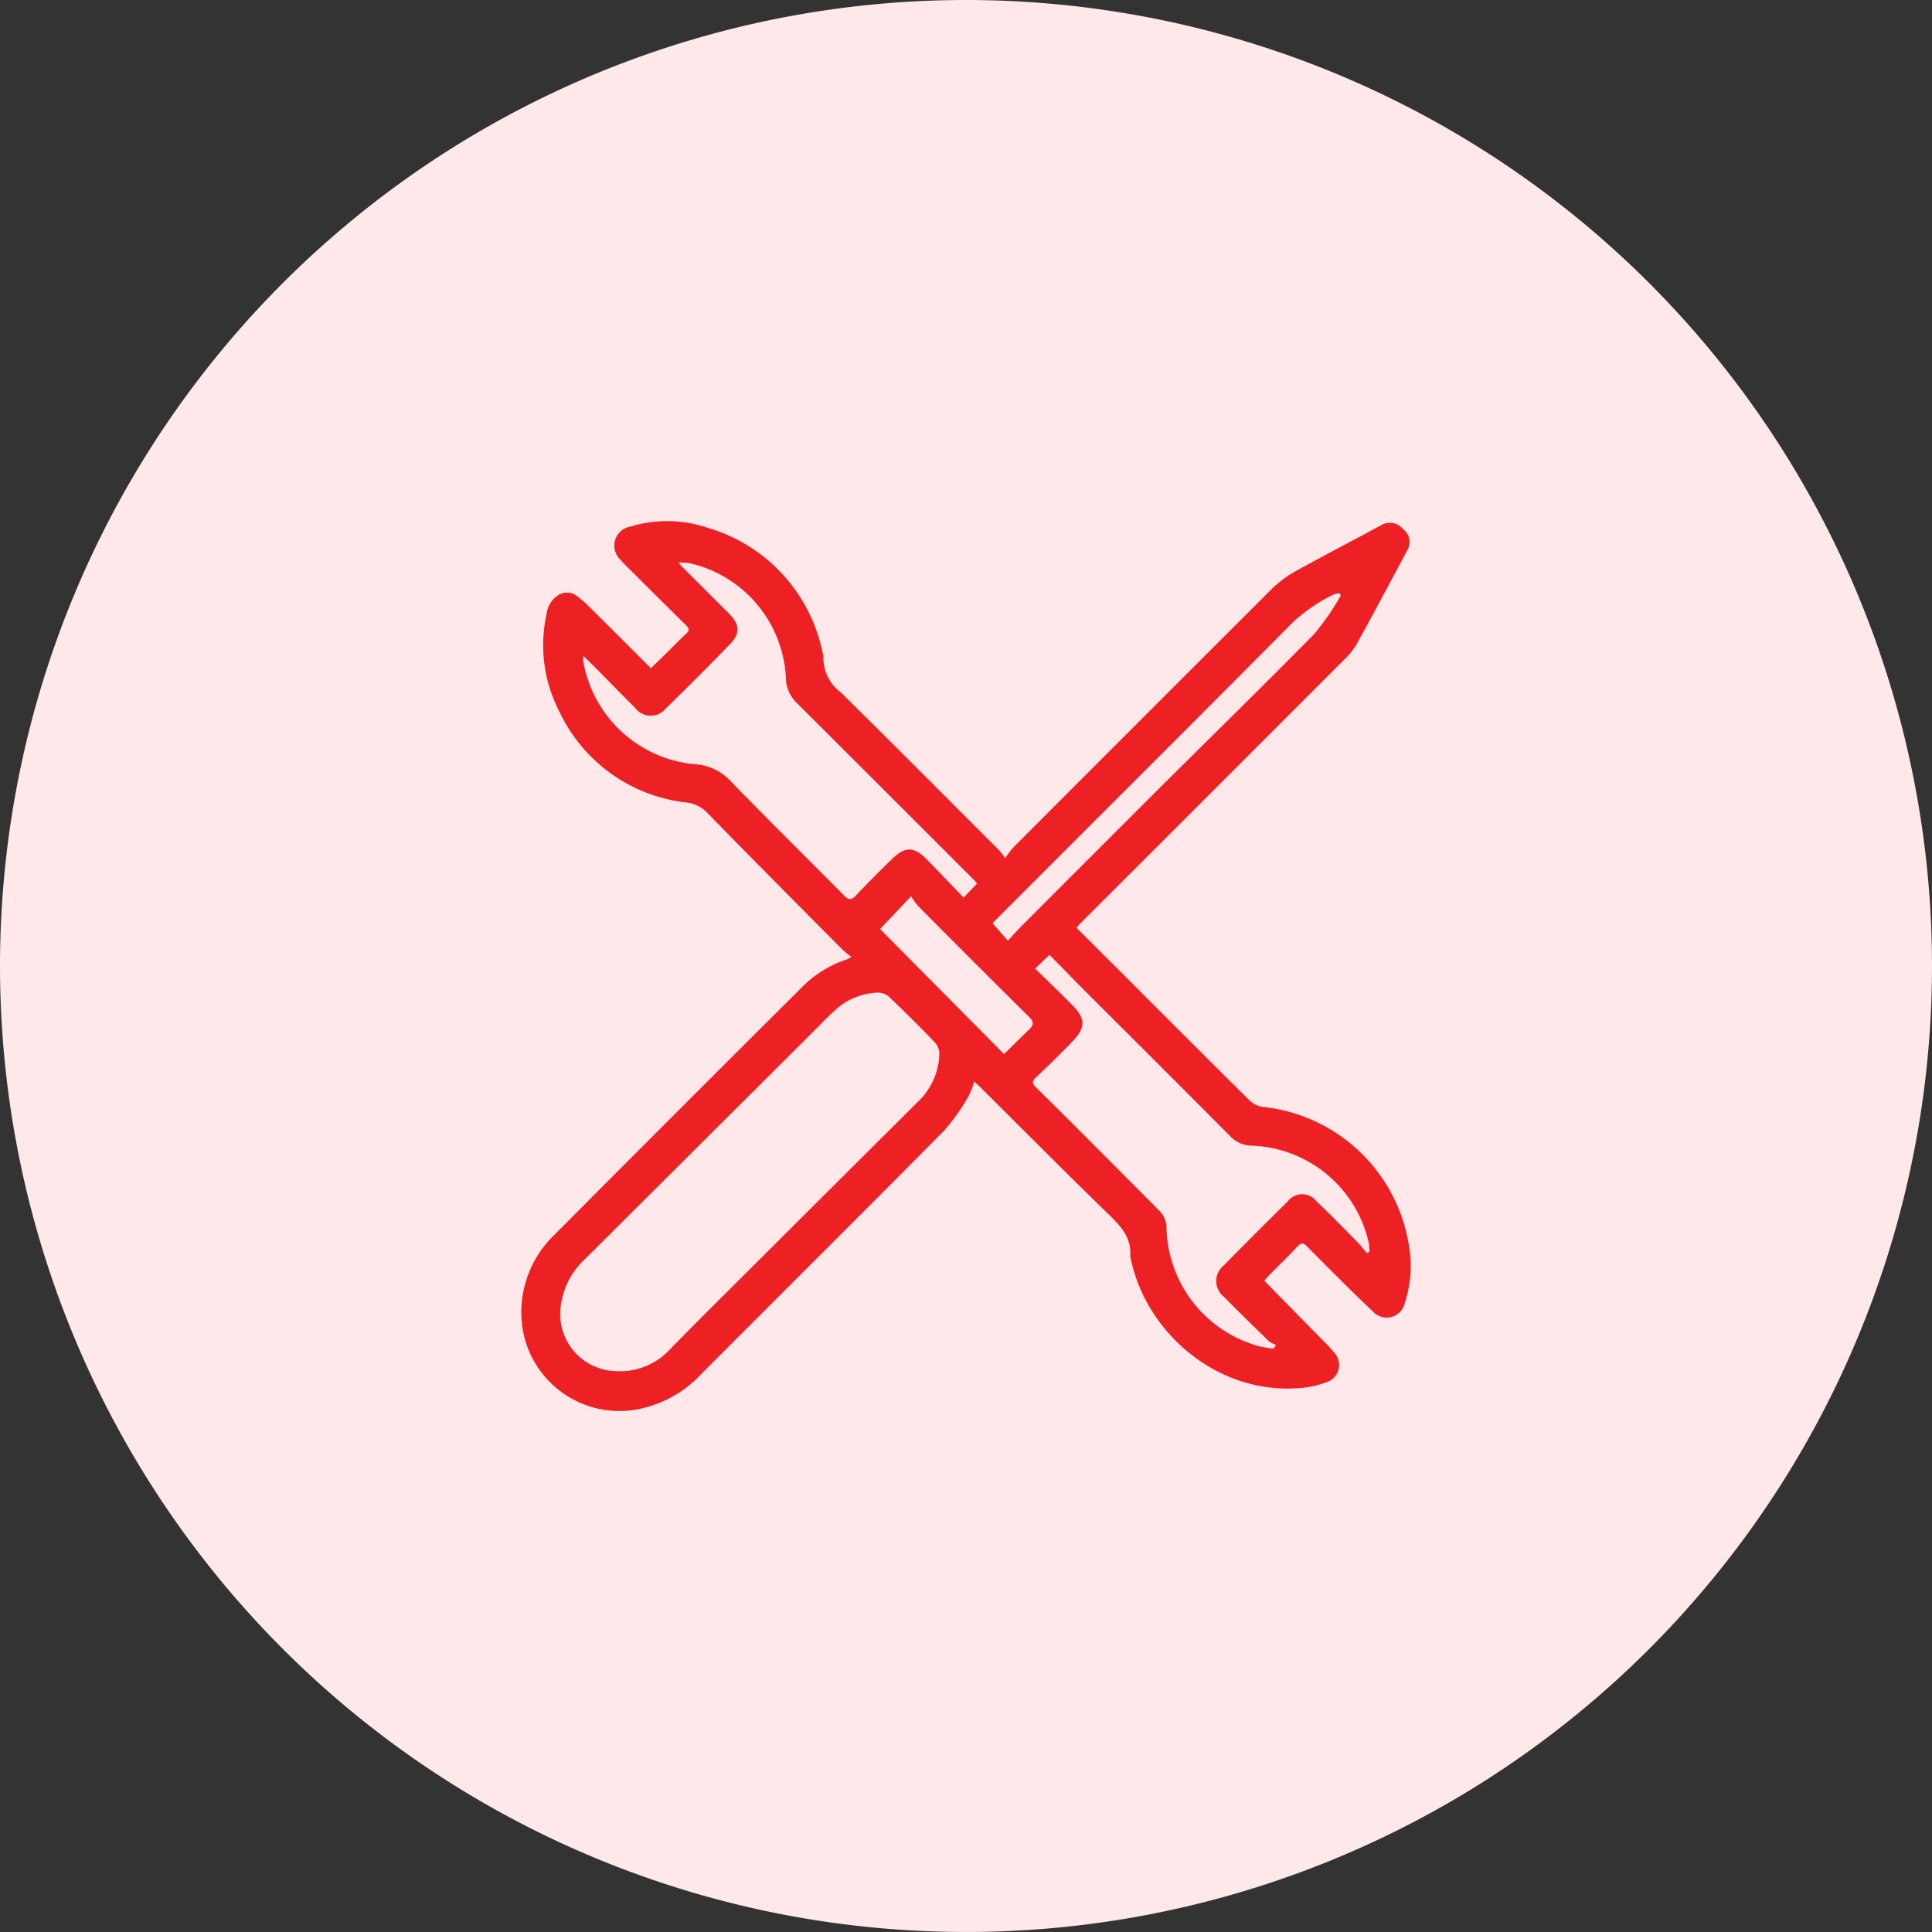
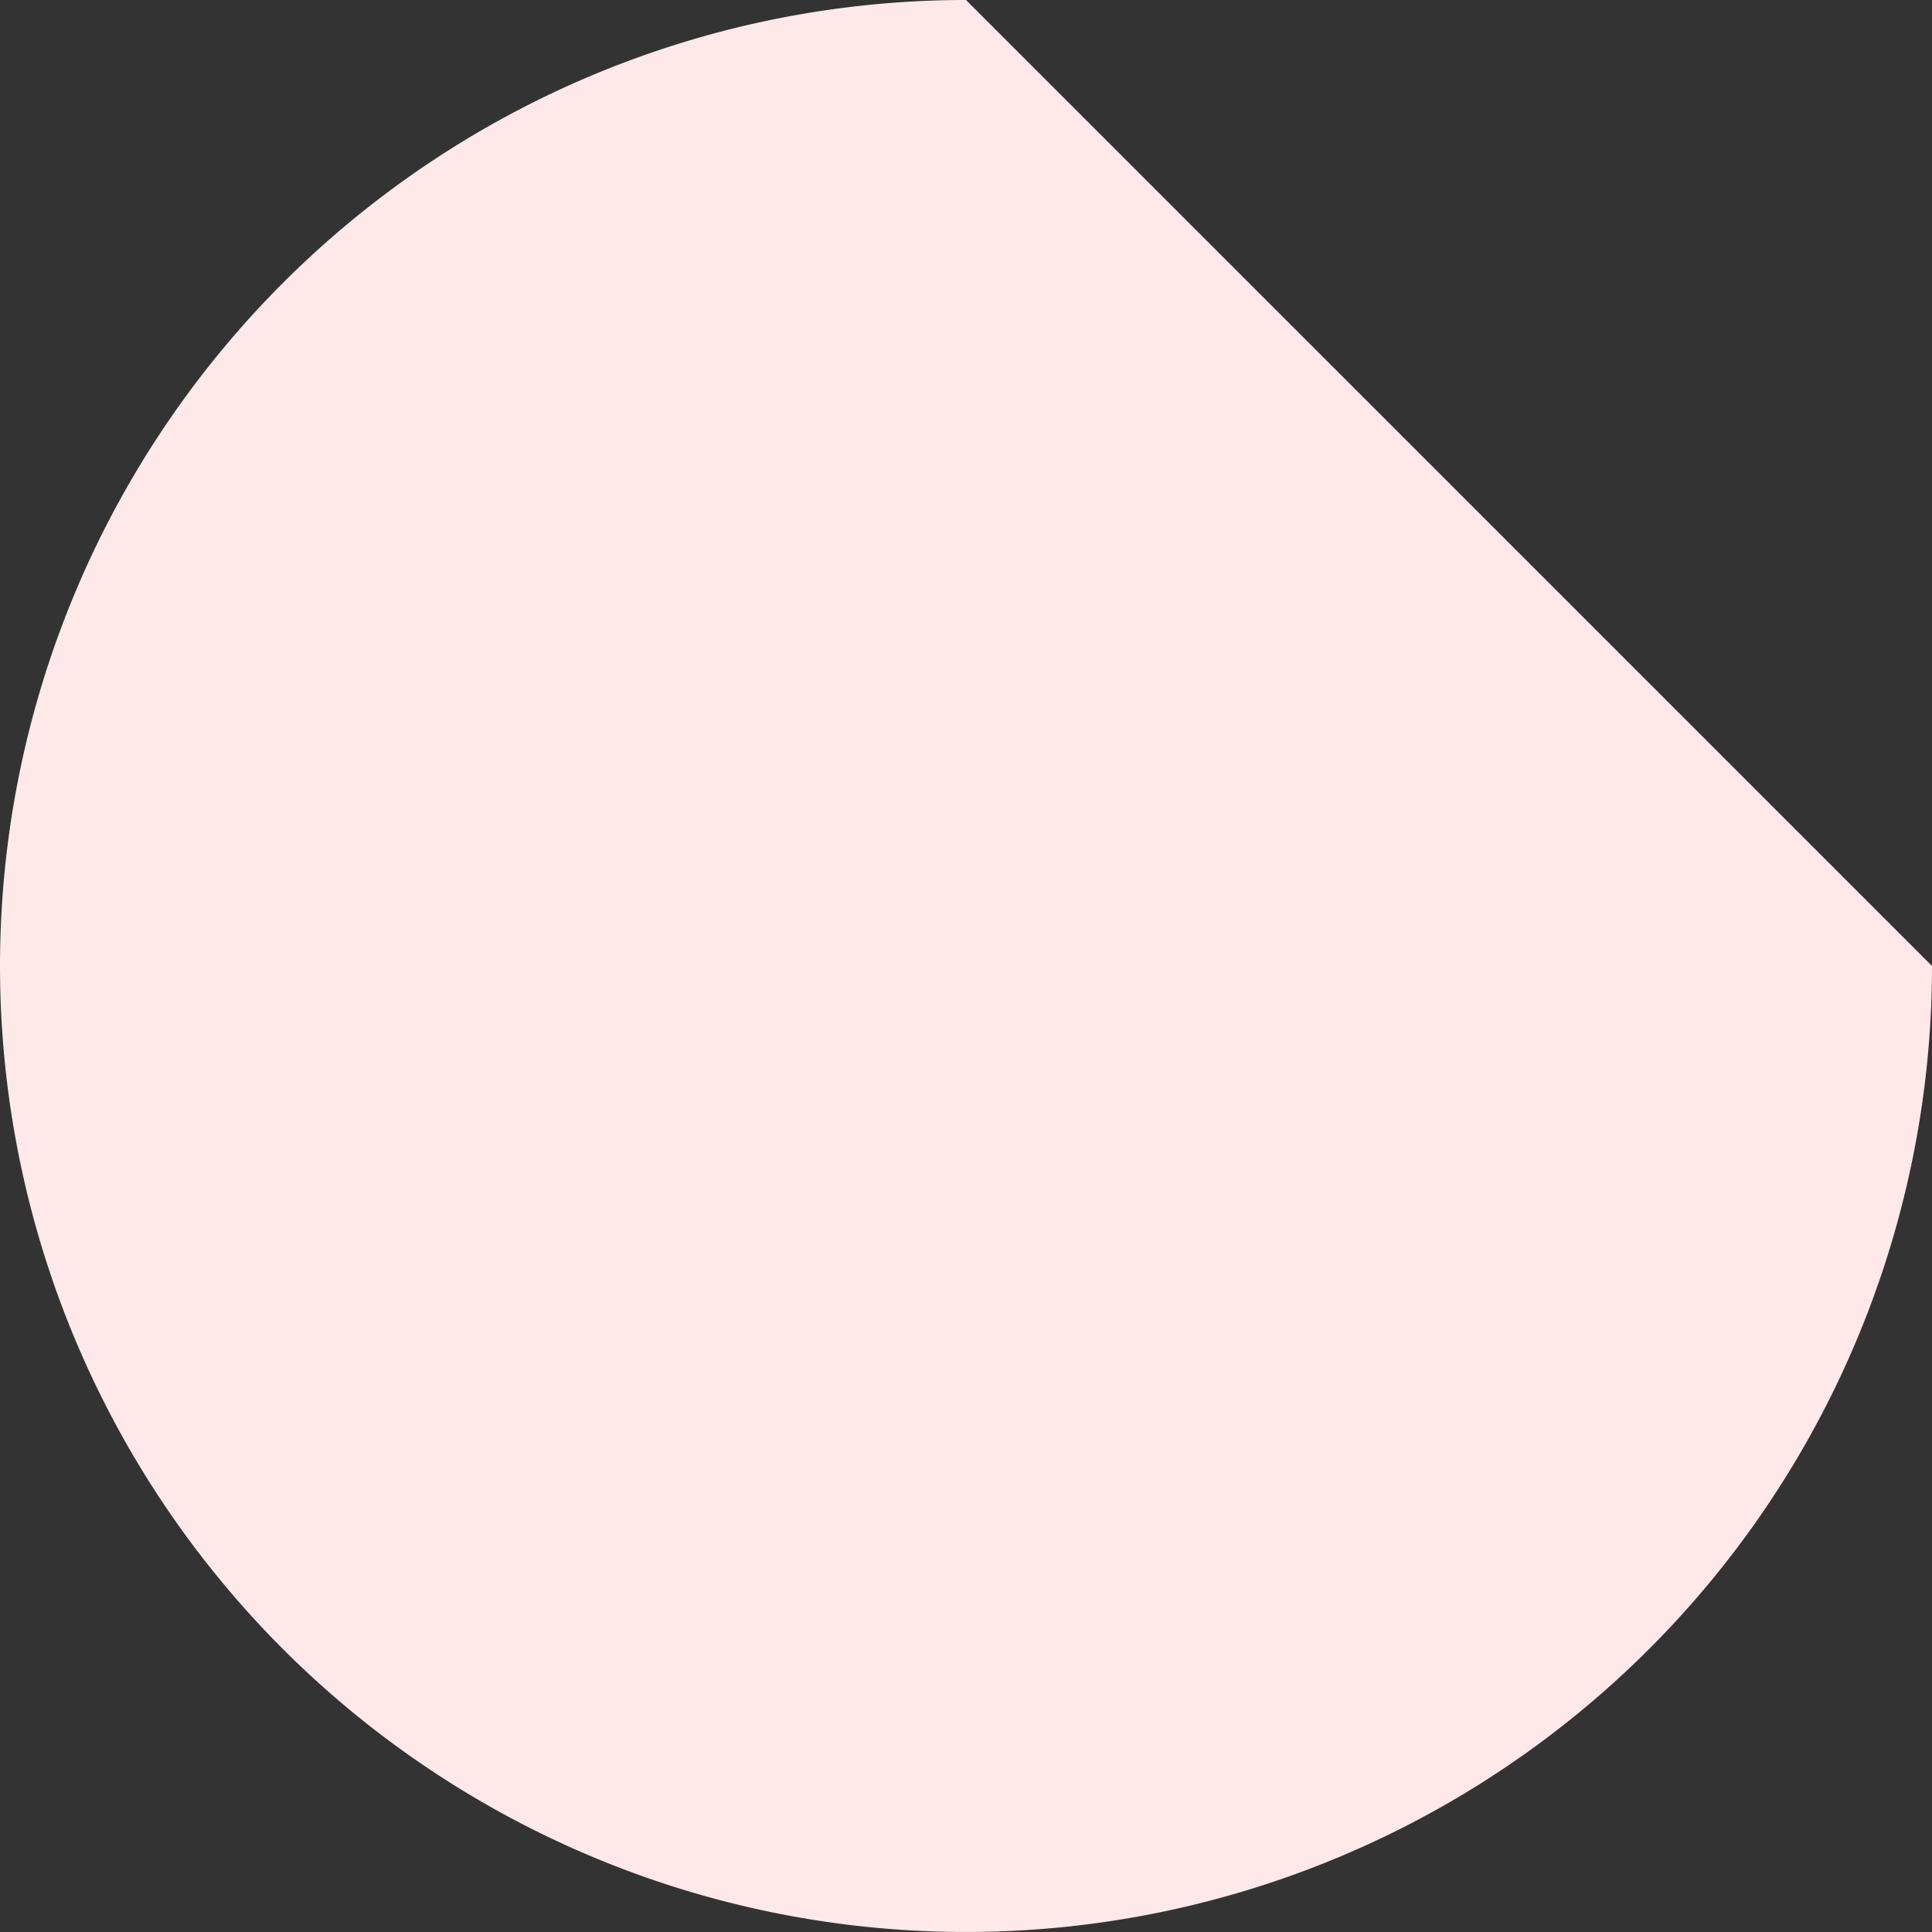
<svg xmlns="http://www.w3.org/2000/svg" id="Componente_38_1" data-name="Componente 38 – 1" width="165.385" height="165.385" viewBox="0 0 165.385 165.385">
  <rect x="0" y="0" width="165.385" height="165.385" fill="#333333" stroke="none" />
  <defs>
    <clipPath id="clip-path">
      <rect id="Retângulo_246" data-name="Retângulo 246" width="165.385" height="165.385" fill="none" />
    </clipPath>
    <clipPath id="clip-path-2">
-       <rect id="Retângulo_247" data-name="Retângulo 247" width="76.128" height="76.17" fill="#ed2024" />
-     </clipPath>
+       </clipPath>
  </defs>
  <g id="Componente_35_1" data-name="Componente 35 – 1">
    <g id="Grupo_266" data-name="Grupo 266" clip-path="url(#clip-path)">
-       <path id="Caminho_315" data-name="Caminho 315" d="M165.385,82.692A82.692,82.692,0,1,1,82.692,0a82.693,82.693,0,0,1,82.693,82.693" transform="translate(0 0)" fill="#ffe8e9" />
+       <path id="Caminho_315" data-name="Caminho 315" d="M165.385,82.692A82.692,82.692,0,1,1,82.692,0" transform="translate(0 0)" fill="#ffe8e9" />
    </g>
  </g>
  <g id="Grupo_284" data-name="Grupo 284">
    <g id="Grupo_271" data-name="Grupo 271" transform="translate(44.629 44.607)">
      <g id="Grupo_268" data-name="Grupo 268" clip-path="url(#clip-path-2)">
        <path id="Caminho_316" data-name="Caminho 316" d="M47.522,34.816c1.423,1.418,2.816,2.8,4.205,4.192,3.529,3.528,7.048,7.065,10.6,10.574a2.019,2.019,0,0,0,1.166.567A14.153,14.153,0,0,1,75.983,62.037a10.066,10.066,0,0,1-.345,4.846,1.592,1.592,0,0,1-2.729.791C71,65.87,69.15,64,67.3,62.13c-.333-.337-.51-.42-.871-.028-.813.882-1.685,1.711-2.528,2.565-.125.127-.23.276-.3.364,1.74,1.771,3.436,3.5,5.128,5.224a9.86,9.86,0,0,1,.841.912,1.549,1.549,0,0,1-.7,2.566,8.2,8.2,0,0,1-2.1.471c-7.158.659-13.32-4.748-14.611-11.107a.7.7,0,0,1-.035-.182c.113-1.51-.73-2.481-1.749-3.471-3.787-3.678-7.505-7.427-11.25-11.147-.1-.1-.211-.183-.366-.316a6.733,6.733,0,0,1-.5,1.289,17.9,17.9,0,0,1-2.071,2.915c-6.907,6.973-13.866,13.893-20.8,20.843a10.042,10.042,0,0,1-5.449,3.009A8.4,8.4,0,0,1,.006,68.13a9.2,9.2,0,0,1,2.835-7.042Q13.334,50.542,23.878,40.047a9.637,9.637,0,0,1,3.995-2.53,3.149,3.149,0,0,0,.379-.215,9.17,9.17,0,0,1-.745-.6c-3.865-3.894-7.74-7.78-11.57-11.708a2.917,2.917,0,0,0-1.858-.91A13.7,13.7,0,0,1,3.26,16.314,12.3,12.3,0,0,1,2.152,8a2.232,2.232,0,0,1,.889-1.576,1.386,1.386,0,0,1,1.727,0,8.772,8.772,0,0,1,.939.809c1.78,1.763,3.551,3.534,5.38,5.357.415-.4.843-.807,1.265-1.22.577-.565,1.131-1.155,1.73-1.7.312-.282.308-.469.02-.752q-2.369-2.33-4.719-4.68c-.294-.292-.6-.578-.862-.894A1.655,1.655,0,0,1,9.367.463,10.774,10.774,0,0,1,16.023.6a14.03,14.03,0,0,1,9.769,10.69.993.993,0,0,1,.062.3,3.711,3.711,0,0,0,1.505,3.085c4.554,4.494,9.066,9.029,13.59,13.553a7.136,7.136,0,0,1,.473.627,8.581,8.581,0,0,1,.673-.9Q53.132,16.895,64.191,5.859A9.52,9.52,0,0,1,66.259,4.3C68.7,2.942,71.18,1.665,73.634.335a1.449,1.449,0,0,1,1.849.357,1.37,1.37,0,0,1,.369,1.78c-1.448,2.719-2.9,5.436-4.388,8.133a6.043,6.043,0,0,1-1.06,1.288Q59.1,23.209,47.779,34.509c-.072.072-.132.156-.258.306M8.217,72.769a5.787,5.787,0,0,0,4.476-1.836c1.889-1.946,3.818-3.853,5.739-5.768Q26.218,57.4,34.008,49.646A5.8,5.8,0,0,0,35.782,45.6a1.494,1.494,0,0,0-.383-.973q-1.915-1.992-3.916-3.9a1.442,1.442,0,0,0-.974-.362A5.64,5.64,0,0,0,27.04,41.7c-.7.615-1.335,1.295-1.994,1.952Q15.236,53.426,5.423,63.2a6.526,6.526,0,0,0-2,3.692,4.894,4.894,0,0,0,4.793,5.876m30.8-41.75c-.141-.156-.22-.251-.306-.337q-7.532-7.532-15.073-15.056a3.006,3.006,0,0,1-.988-2.173A10.6,10.6,0,0,0,14.379,3.6a6.363,6.363,0,0,0-.927-.049c.155.186.213.267.283.336,1.348,1.345,2.7,2.683,4.045,4.034.915.921.979,1.689.108,2.589q-2.723,2.809-5.53,5.536a1.653,1.653,0,0,1-2.62-.063c-1.061-1.047-2.1-2.12-3.145-3.179-.4-.4-.805-.794-1.277-1.258a2.539,2.539,0,0,0-.029.372,10.684,10.684,0,0,0,9.441,8.885,4.548,4.548,0,0,1,3.237,1.509c3.19,3.28,6.447,6.494,9.667,9.744.365.369.6.424,1,.005,1.019-1.087,2.077-2.139,3.147-3.176s1.841-1.017,2.879.03c1.059,1.069,2.091,2.164,3.2,3.315l1.162-1.218M72.394,62.675l.207-.139a5.12,5.12,0,0,0-.062-.761,10.645,10.645,0,0,0-9.958-8.308,2.567,2.567,0,0,1-1.92-.832q-5.891-5.92-11.812-11.81c-1.212-1.213-2.409-2.443-3.639-3.691L43.98,38.307c1.084,1.061,2.15,2.071,3.177,3.117,1.16,1.183,1.166,1.928.011,3.129-1,1.044-2.041,2.058-3.094,3.052-.328.31-.4.5-.05.843q2.768,2.72,5.5,5.473,2.525,2.525,5.037,5.061a2.1,2.1,0,0,1,.667,1.532A10.758,10.758,0,0,0,63.022,70.6c.439.124.9.168,1.351.249l.238-.333a2.27,2.27,0,0,1-.608-.3c-1.292-1.254-2.581-2.512-3.843-3.8a1.715,1.715,0,0,1-.007-2.72q2.7-2.749,5.442-5.447a1.544,1.544,0,0,1,2.451-.043c1.215,1.153,2.382,2.359,3.56,3.552.284.287.527.614.788.922M41.649,35.917c.449-.481.818-.9,1.211-1.292Q48.474,29,54.1,23.381c4.591-4.57,9.228-9.1,13.772-13.713a22.569,22.569,0,0,0,2.29-3.324l-.169-.177a2.535,2.535,0,0,0-.551.161,14.306,14.306,0,0,0-3.36,2.3Q56.887,17.881,47.652,27.09c-2.454,2.456-4.908,4.914-7.32,7.33l1.317,1.5m-10.942-1L41.32,45.626c.722-.708,1.442-1.42,2.17-2.123.386-.373.387-.652-.027-1.062q-4.764-4.708-9.478-9.468a6.857,6.857,0,0,1-.625-.853l-2.653,2.8" transform="translate(0 0)" fill="#ed2024" />
      </g>
    </g>
  </g>
</svg>